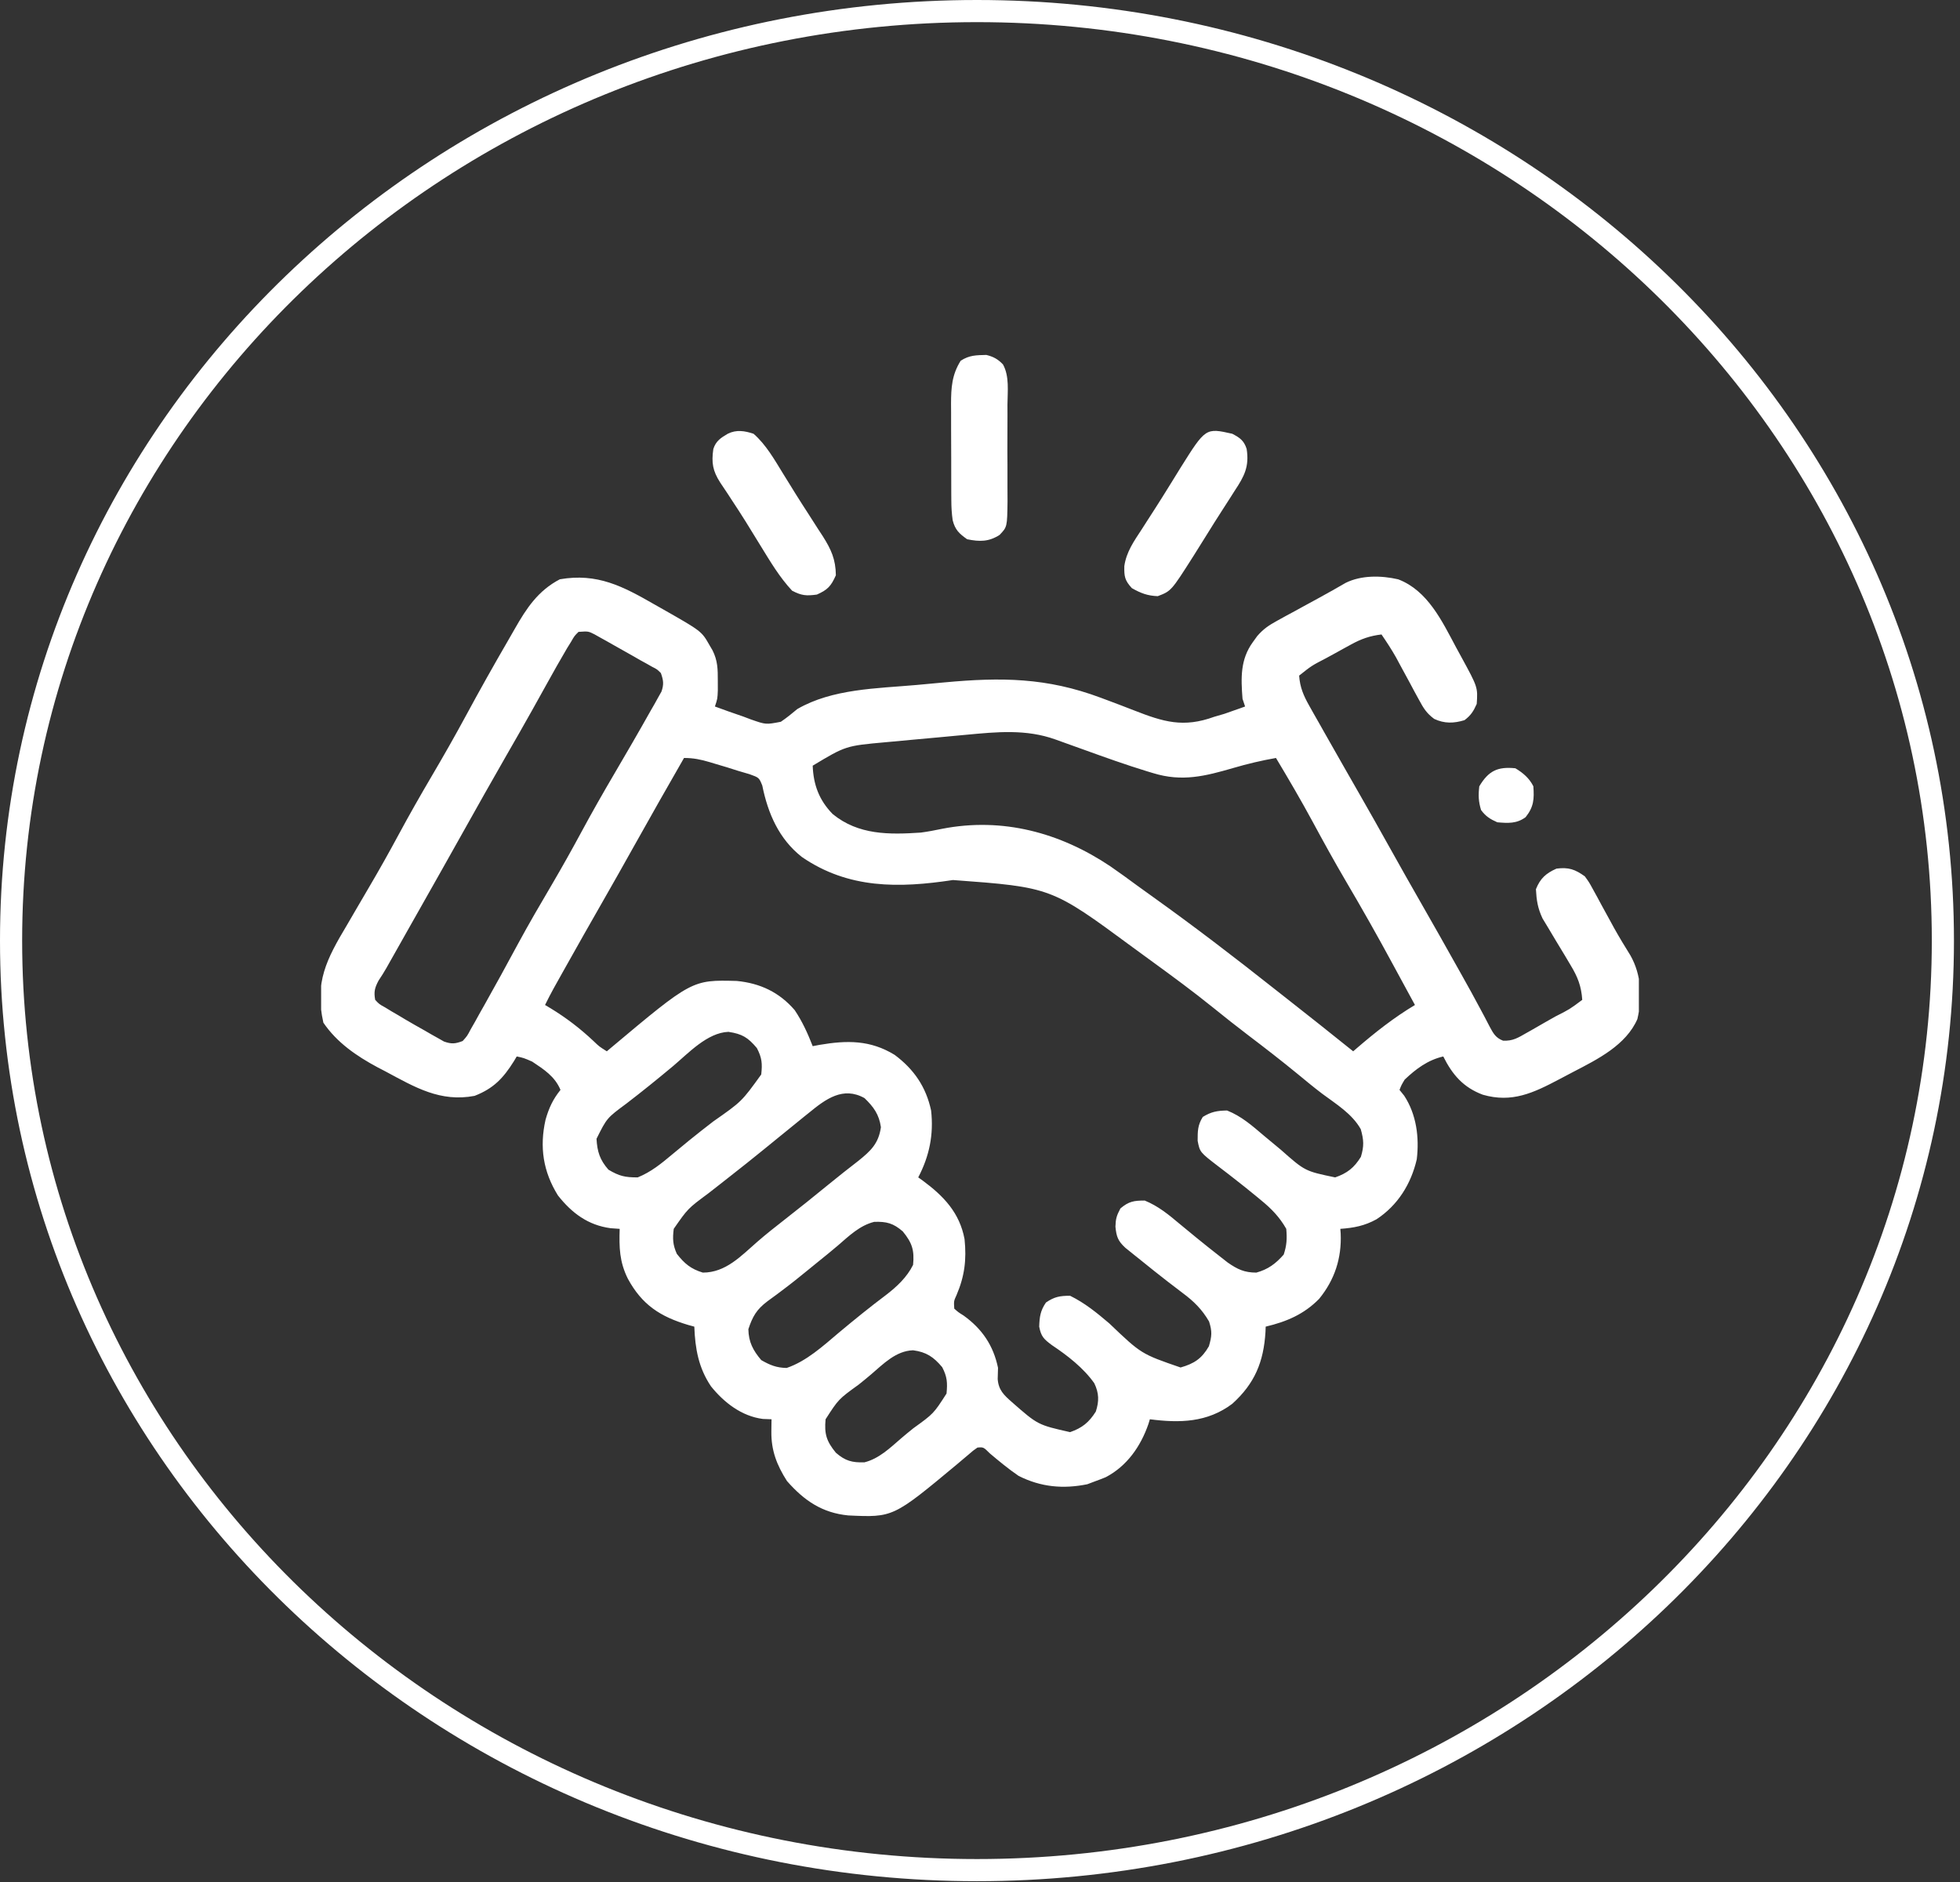
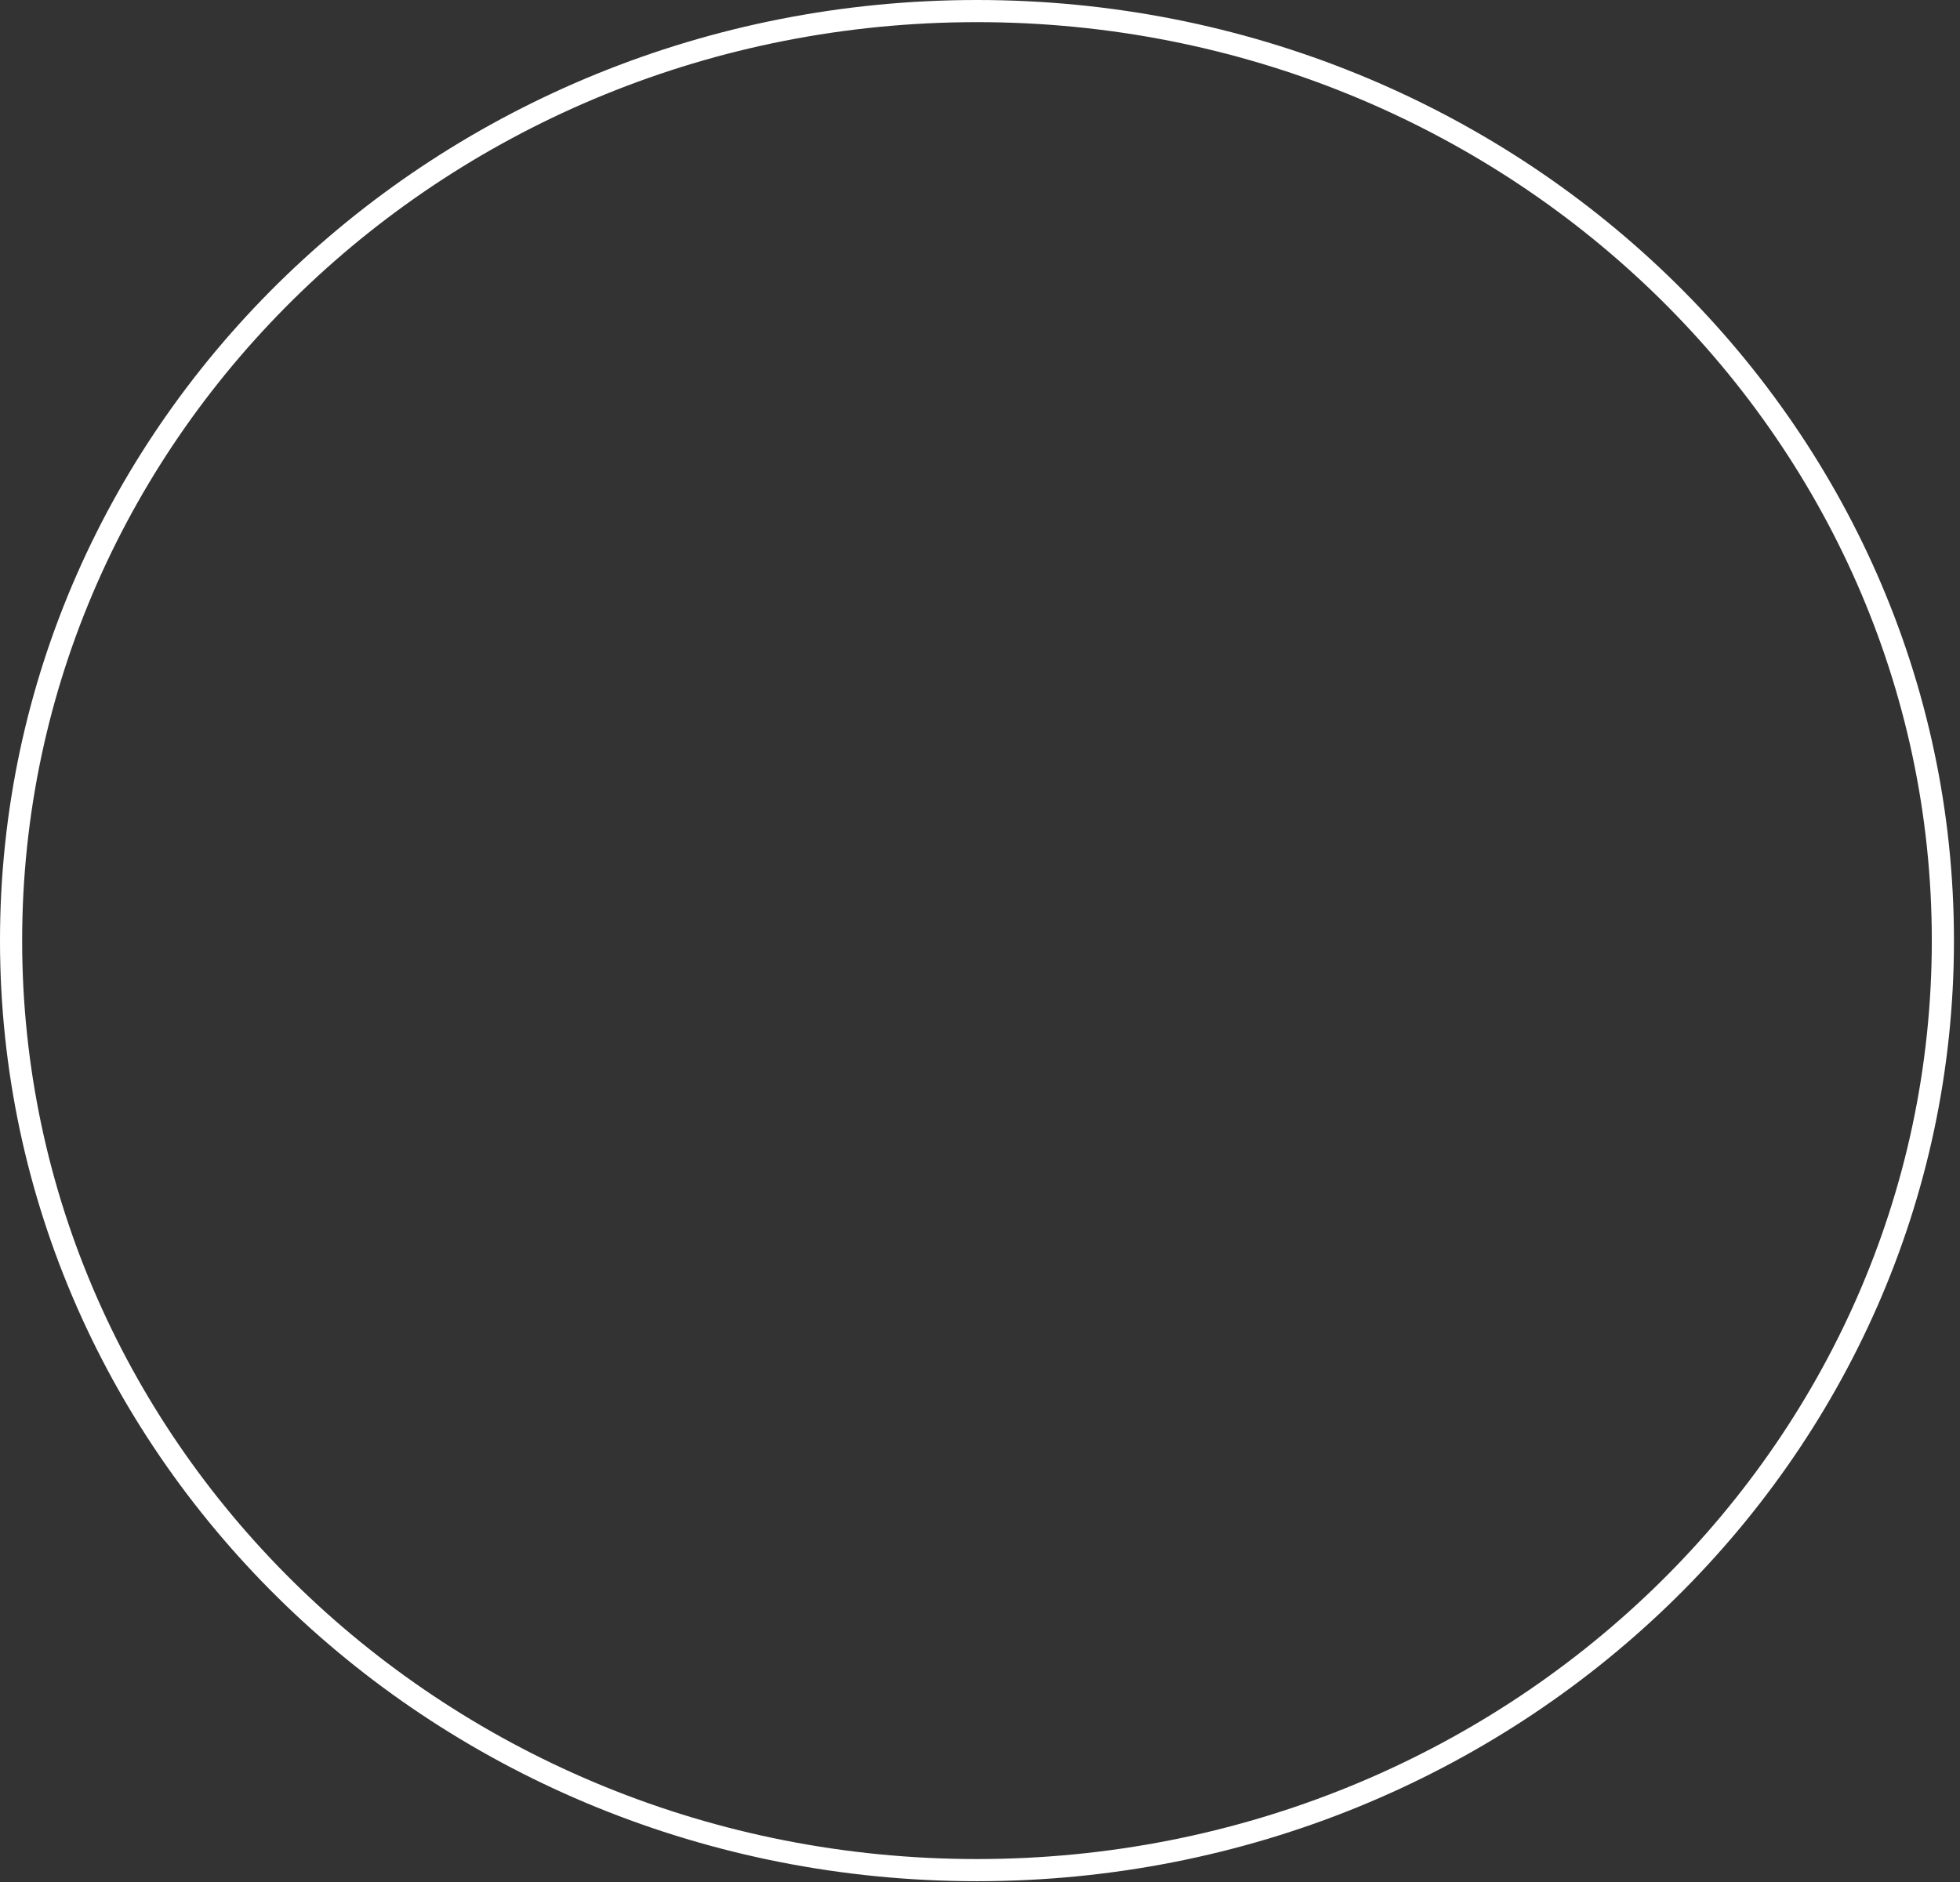
<svg xmlns="http://www.w3.org/2000/svg" width="177" height="170" viewBox="0 0 177 170" fill="none">
  <rect x="0" y="0" width="177" height="170" fill="#333333" stroke="none" />
  <path d="M175.454 84.959C175.454 131.293 136.437 168.918 88.227 168.918C40.017 168.918 1 131.293 1 84.959C1 38.625 40.017 1 88.227 1C136.437 1 175.454 38.625 175.454 84.959Z" stroke="white" stroke-width="2" />
  <g clip-path="url(#clip0_865_2707)">
    <path d="M59.142 54.619C59.373 54.749 59.604 54.88 59.842 55.014C63.355 57.014 63.355 57.014 64.067 58.265C64.157 58.419 64.248 58.573 64.341 58.732C64.817 59.672 64.824 60.451 64.822 61.49C64.823 61.778 64.823 62.066 64.824 62.362C64.793 63.117 64.793 63.117 64.561 63.814C65.403 64.13 66.251 64.424 67.103 64.715C67.34 64.804 67.578 64.894 67.822 64.986C69.165 65.454 69.165 65.454 70.514 65.194C71.04 64.839 71.512 64.454 71.998 64.047C75.165 62.205 79.209 62.187 82.76 61.871C83.602 61.795 84.444 61.716 85.285 61.637C90.421 61.16 94.526 61.201 99.382 63.015C99.675 63.124 99.675 63.124 99.975 63.236C100.78 63.538 101.584 63.84 102.383 64.155C105.06 65.203 106.854 65.76 109.65 64.744C109.959 64.653 110.269 64.562 110.578 64.473C110.799 64.394 111.02 64.316 111.248 64.236C111.478 64.156 111.707 64.076 111.944 63.993C112.107 63.934 112.271 63.875 112.439 63.814C112.363 63.584 112.286 63.354 112.207 63.117C112.061 61.237 111.999 59.574 113.137 58.004C113.336 57.728 113.336 57.728 113.539 57.447C114.105 56.797 114.601 56.468 115.355 56.057C115.604 55.919 115.854 55.782 116.111 55.64C116.371 55.499 116.631 55.359 116.899 55.215C117.154 55.075 117.41 54.934 117.673 54.79C118.174 54.515 118.676 54.241 119.178 53.969C119.967 53.539 120.747 53.095 121.525 52.645C122.949 51.94 124.75 51.977 126.269 52.328C128.929 53.345 130.217 56.086 131.483 58.454C131.641 58.743 131.798 59.032 131.956 59.321C133.459 62.078 133.459 62.078 133.357 63.582C133.066 64.238 132.827 64.619 132.253 65.049C131.287 65.344 130.442 65.367 129.52 64.936C128.832 64.431 128.552 63.971 128.149 63.222C128.01 62.968 127.871 62.714 127.728 62.453C127.587 62.188 127.445 61.923 127.3 61.65C127.017 61.128 126.733 60.606 126.449 60.084C126.325 59.852 126.201 59.62 126.073 59.382C125.666 58.663 125.224 57.989 124.758 57.307C123.711 57.434 122.946 57.701 122.023 58.206C121.656 58.407 121.656 58.407 121.281 58.611C121.028 58.751 120.776 58.891 120.516 59.035C120.26 59.174 120.004 59.314 119.741 59.457C118.448 60.128 118.448 60.128 117.32 61.025C117.393 62.083 117.722 62.843 118.24 63.757C118.382 64.011 118.524 64.264 118.671 64.525C118.826 64.797 118.981 65.068 119.136 65.34C119.296 65.623 119.455 65.905 119.614 66.189C120.087 67.026 120.562 67.861 121.039 68.695C121.166 68.918 121.293 69.142 121.424 69.372C121.877 70.165 122.33 70.958 122.784 71.75C123.686 73.321 124.572 74.9 125.455 76.481C126.453 78.269 127.458 80.052 128.477 81.827C129.509 83.627 130.528 85.434 131.542 87.246C131.748 87.612 131.748 87.612 131.958 87.987C132.568 89.074 133.173 90.162 133.755 91.265C133.849 91.44 133.942 91.615 134.039 91.795C134.208 92.111 134.374 92.43 134.536 92.75C134.866 93.362 135.073 93.741 135.734 93.998C136.624 94.041 137.087 93.737 137.857 93.297C137.994 93.22 138.131 93.143 138.272 93.064C138.708 92.817 139.141 92.566 139.575 92.315C139.87 92.148 140.165 91.981 140.46 91.814C141.748 91.162 141.748 91.162 142.887 90.311C142.802 89.06 142.472 88.231 141.826 87.166C141.659 86.884 141.491 86.601 141.323 86.318C141.059 85.88 140.795 85.444 140.529 85.007C140.271 84.581 140.017 84.152 139.764 83.724C139.61 83.471 139.457 83.219 139.3 82.958C138.864 82.021 138.76 81.346 138.703 80.316C139.093 79.343 139.608 78.879 140.562 78.457C141.66 78.32 142.228 78.519 143.119 79.154C143.506 79.687 143.506 79.687 143.845 80.31C143.971 80.538 144.097 80.767 144.227 81.002C144.355 81.241 144.483 81.48 144.615 81.725C144.871 82.193 145.128 82.661 145.384 83.128C145.509 83.357 145.634 83.587 145.763 83.823C146.232 84.663 146.73 85.483 147.238 86.3C148.228 88.049 148.322 90.102 147.865 92.048C146.84 94.398 144.279 95.675 142.117 96.796C141.678 97.023 141.241 97.255 140.804 97.488C138.476 98.718 136.542 99.639 133.909 98.881C132.144 98.222 131.161 97.075 130.336 95.424C128.941 95.746 127.875 96.544 126.85 97.516C126.557 98.006 126.557 98.006 126.385 98.445C126.524 98.618 126.663 98.79 126.806 98.968C127.915 100.655 128.182 102.746 127.942 104.716C127.426 106.945 126.225 108.871 124.307 110.13C123.23 110.724 122.26 110.909 121.039 110.996C121.05 111.134 121.061 111.272 121.072 111.415C121.168 113.632 120.535 115.595 119.122 117.322C117.747 118.72 116.182 119.38 114.299 119.828C114.293 119.986 114.287 120.143 114.281 120.306C114.116 123.007 113.313 124.968 111.277 126.801C109.024 128.493 106.54 128.544 103.84 128.195C103.776 128.407 103.776 128.407 103.71 128.622C103.014 130.634 101.784 132.414 99.86 133.425C99.562 133.549 99.262 133.665 98.959 133.773C98.705 133.869 98.451 133.965 98.189 134.064C96.007 134.508 93.988 134.32 91.986 133.309C91.076 132.688 90.232 131.989 89.391 131.279C88.812 130.704 88.812 130.704 88.267 130.752C87.872 131.028 87.872 131.028 87.448 131.398C87.284 131.536 87.12 131.673 86.952 131.815C86.777 131.963 86.603 132.11 86.423 132.263C80.652 137.068 80.652 137.068 76.608 136.881C74.25 136.653 72.62 135.543 71.068 133.773C70.149 132.333 69.637 131.01 69.659 129.299C69.661 129.092 69.663 128.885 69.666 128.671C69.67 128.436 69.67 128.436 69.674 128.195C69.415 128.186 69.156 128.176 68.889 128.166C66.975 127.919 65.389 126.69 64.205 125.218C63.078 123.537 62.777 121.822 62.701 119.828C62.524 119.78 62.347 119.732 62.165 119.682C59.614 118.921 57.977 117.858 56.694 115.49C55.938 113.958 55.907 112.682 55.961 110.996C55.692 110.977 55.424 110.958 55.147 110.938C53.109 110.669 51.639 109.572 50.383 107.975C49.046 105.821 48.713 103.611 49.264 101.147C49.564 100.09 49.928 99.299 50.615 98.445C50.114 97.234 49.124 96.597 48.059 95.889C47.286 95.552 47.286 95.552 46.664 95.424C46.582 95.561 46.5 95.699 46.416 95.841C45.449 97.389 44.568 98.318 42.858 98.983C39.761 99.57 37.495 98.217 34.81 96.775C34.456 96.591 34.456 96.591 34.095 96.404C32.2 95.387 30.428 94.174 29.203 92.373C28.382 88.736 29.499 86.624 31.324 83.57C31.585 83.123 31.845 82.676 32.105 82.228C32.516 81.522 32.928 80.815 33.343 80.111C34.25 78.568 35.124 77.011 35.973 75.436C36.944 73.632 37.955 71.856 38.994 70.09C40.042 68.309 41.062 66.518 42.045 64.701C43.292 62.393 44.573 60.107 45.891 57.839C46.086 57.503 46.279 57.166 46.471 56.828C47.55 54.932 48.587 53.354 50.557 52.324C53.95 51.737 56.257 52.961 59.142 54.619ZM52.242 57.074C51.873 57.442 51.873 57.442 51.579 57.956C51.46 58.148 51.34 58.34 51.217 58.538C50.584 59.615 49.969 60.701 49.366 61.795C49.079 62.313 48.791 62.83 48.503 63.347C48.355 63.614 48.206 63.882 48.052 64.157C47.291 65.521 46.512 66.875 45.734 68.23C44.41 70.541 43.1 72.858 41.802 75.183C40.537 77.447 39.261 79.705 37.984 81.962C37.576 82.681 37.17 83.402 36.763 84.122C36.626 84.365 36.489 84.609 36.348 84.859C36.085 85.324 35.822 85.79 35.56 86.255C35.441 86.465 35.323 86.675 35.201 86.891C35.097 87.075 34.993 87.259 34.887 87.448C34.669 87.829 34.435 88.2 34.191 88.563C33.84 89.225 33.748 89.574 33.881 90.311C34.252 90.707 34.252 90.707 34.778 90.994C34.969 91.111 35.16 91.228 35.358 91.348C35.662 91.525 35.662 91.525 35.973 91.705C36.167 91.822 36.362 91.939 36.562 92.059C37.155 92.41 37.754 92.749 38.355 93.085C38.659 93.261 38.659 93.261 38.969 93.441C39.165 93.551 39.362 93.661 39.564 93.774C39.74 93.874 39.915 93.973 40.096 94.076C40.774 94.316 41.112 94.285 41.783 94.029C42.195 93.57 42.195 93.57 42.51 92.966C42.639 92.742 42.768 92.517 42.9 92.286C43.035 92.041 43.17 91.797 43.308 91.545C43.451 91.293 43.594 91.042 43.741 90.782C44.772 88.955 45.775 87.112 46.771 85.266C47.762 83.433 48.812 81.638 49.869 79.843C50.767 78.311 51.632 76.766 52.475 75.203C53.447 73.4 54.457 71.623 55.496 69.857C56.59 67.991 57.678 66.123 58.735 64.236C58.919 63.917 58.919 63.917 59.106 63.592C59.216 63.393 59.326 63.195 59.439 62.991C59.536 62.818 59.634 62.646 59.734 62.468C59.964 61.807 59.912 61.449 59.68 60.793C59.34 60.453 59.34 60.453 58.884 60.224C58.716 60.128 58.548 60.032 58.375 59.934C58.192 59.834 58.009 59.734 57.82 59.631C57.631 59.522 57.442 59.412 57.247 59.3C56.647 58.954 56.043 58.616 55.438 58.28C55.232 58.163 55.027 58.047 54.815 57.926C54.518 57.761 54.518 57.761 54.214 57.593C54.036 57.493 53.858 57.393 53.675 57.29C53.121 57.013 53.121 57.013 52.242 57.074ZM87.258 66.368C86.864 66.405 86.864 66.405 86.461 66.442C85.91 66.493 85.358 66.544 84.807 66.597C83.97 66.676 83.133 66.751 82.296 66.826C81.757 66.877 81.217 66.927 80.677 66.978C80.431 67 80.185 67.022 79.931 67.045C76.374 67.368 76.374 67.368 73.392 69.16C73.454 70.883 73.974 72.28 75.196 73.529C77.519 75.429 80.296 75.395 83.154 75.203C83.808 75.115 84.444 74.995 85.089 74.859C90.537 73.801 95.735 75.203 100.279 78.254C101.098 78.818 101.899 79.402 102.699 79.992C103.165 80.333 103.635 80.67 104.106 81.005C107.841 83.673 111.483 86.465 115.081 89.313C115.473 89.623 115.866 89.932 116.26 90.24C118.251 91.799 120.228 93.376 122.201 94.959C122.307 94.868 122.412 94.777 122.521 94.683C124.194 93.243 125.881 91.91 127.779 90.775C127.65 90.54 127.65 90.54 127.519 90.299C126.928 89.216 126.338 88.133 125.753 87.047C124.4 84.541 123 82.068 121.555 79.614C120.515 77.842 119.524 76.046 118.548 74.237C117.491 72.283 116.371 70.369 115.228 68.463C113.922 68.695 112.658 68.991 111.386 69.365C108.828 70.109 106.749 70.638 104.128 69.83C103.956 69.778 103.785 69.727 103.608 69.674C101.669 69.08 99.762 68.397 97.855 67.707C97.33 67.518 96.805 67.329 96.279 67.141C95.957 67.026 95.635 66.91 95.313 66.793C92.659 65.842 90.022 66.108 87.258 66.368ZM61.771 68.463C60.285 71.05 58.81 73.644 57.355 76.249C56.357 78.036 55.352 79.819 54.334 81.595C53.268 83.453 52.215 85.318 51.167 87.187C51.027 87.438 50.886 87.688 50.741 87.946C50.545 88.297 50.545 88.297 50.345 88.655C50.228 88.863 50.112 89.07 49.993 89.284C49.724 89.776 49.467 90.272 49.221 90.775C49.378 90.868 49.536 90.962 49.698 91.058C51.138 91.937 52.387 92.891 53.615 94.048C54.113 94.527 54.113 94.527 54.799 94.959C54.901 94.873 55.004 94.786 55.11 94.697C62.496 88.499 62.496 88.499 66.536 88.604C68.65 88.811 70.373 89.622 71.766 91.24C72.456 92.268 72.944 93.343 73.392 94.494C73.598 94.455 73.803 94.416 74.014 94.376C76.499 93.954 78.6 93.933 80.799 95.285C82.541 96.59 83.626 98.172 84.084 100.305C84.329 102.478 83.931 104.417 82.922 106.348C83.057 106.444 83.192 106.539 83.33 106.638C85.224 108.038 86.663 109.546 87.105 111.926C87.296 113.777 87.111 115.271 86.379 116.983C86.133 117.519 86.133 117.519 86.176 118.201C86.541 118.529 86.541 118.529 87.018 118.826C88.685 120.023 89.708 121.527 90.127 123.547C90.118 123.886 90.108 124.225 90.098 124.564C90.173 125.556 90.656 126.007 91.387 126.65C93.723 128.7 93.723 128.7 96.635 129.357C97.725 128.98 98.346 128.474 98.959 127.498C99.264 126.563 99.252 125.838 98.821 124.94C97.843 123.554 96.396 122.435 94.993 121.499C94.26 120.953 94.015 120.718 93.846 119.828C93.877 118.938 93.95 118.388 94.456 117.649C95.215 117.13 95.715 117.039 96.635 117.039C97.972 117.695 99.049 118.577 100.179 119.538C103.065 122.296 103.065 122.296 106.614 123.518C107.842 123.167 108.53 122.716 109.171 121.6C109.439 120.687 109.473 120.263 109.186 119.363C108.548 118.268 107.81 117.538 106.803 116.792C106.515 116.572 106.227 116.351 105.939 116.13C105.788 116.015 105.636 115.899 105.48 115.781C104.633 115.128 103.8 114.457 102.968 113.785C102.808 113.657 102.647 113.529 102.481 113.396C102.257 113.215 102.257 113.215 102.028 113.03C101.895 112.923 101.762 112.816 101.626 112.707C100.955 112.087 100.819 111.703 100.731 110.793C100.753 110.081 100.834 109.804 101.181 109.151C101.932 108.516 102.397 108.439 103.375 108.439C104.599 108.938 105.527 109.706 106.527 110.546C106.856 110.817 107.184 111.087 107.513 111.357C107.676 111.492 107.84 111.626 108.008 111.765C108.718 112.346 109.435 112.916 110.159 113.48C110.392 113.663 110.626 113.846 110.866 114.035C111.752 114.651 112.374 114.947 113.456 114.947C114.519 114.654 115.2 114.144 115.926 113.32C116.206 112.479 116.233 111.881 116.158 110.996C115.55 109.927 114.808 109.163 113.863 108.396C113.668 108.234 113.668 108.234 113.47 108.069C112.759 107.482 112.037 106.91 111.31 106.344C111.091 106.173 111.091 106.173 110.867 105.999C110.585 105.781 110.302 105.564 110.018 105.349C108.356 104.072 108.356 104.072 108.155 103.043C108.154 102.179 108.153 101.631 108.619 100.886C109.379 100.418 109.92 100.32 110.812 100.305C112.103 100.817 113.066 101.668 114.11 102.556C114.461 102.849 114.813 103.141 115.165 103.433C115.335 103.574 115.505 103.715 115.68 103.861C117.849 105.781 117.849 105.781 120.574 106.348C121.663 105.971 122.296 105.47 122.898 104.488C123.192 103.515 123.161 102.968 122.884 101.99C122.102 100.6 120.666 99.729 119.41 98.796C118.633 98.207 117.884 97.584 117.131 96.964C115.69 95.784 114.222 94.644 112.737 93.519C111.665 92.704 110.61 91.87 109.563 91.022C107.731 89.543 105.839 88.151 103.935 86.767C103.385 86.367 102.836 85.965 102.286 85.563C94.94 80.145 94.94 80.145 86.059 79.488C81.183 80.228 76.618 80.298 72.413 77.406C70.343 75.777 69.351 73.481 68.839 70.953C68.548 70.237 68.548 70.237 67.679 69.926C67.338 69.821 66.996 69.721 66.652 69.625C66.314 69.518 65.977 69.41 65.639 69.303C65.299 69.201 64.959 69.1 64.619 69C64.446 68.948 64.274 68.896 64.097 68.842C63.282 68.601 62.628 68.463 61.771 68.463ZM60.798 96.281C59.404 97.445 57.997 98.587 56.554 99.691C54.803 100.987 54.803 100.987 53.869 102.861C53.935 104.027 54.169 104.764 54.944 105.65C55.931 106.236 56.44 106.348 57.588 106.348C58.806 105.855 59.73 105.09 60.725 104.256C61.055 103.983 61.385 103.711 61.715 103.439C61.88 103.303 62.045 103.166 62.215 103.026C62.938 102.435 63.677 101.864 64.415 101.292C66.979 99.499 66.979 99.499 68.744 97.051C68.853 96.069 68.81 95.551 68.352 94.668C67.545 93.709 67.027 93.388 65.781 93.201C63.877 93.276 62.186 95.109 60.798 96.281ZM73.058 100.508C72.92 100.619 72.782 100.73 72.639 100.844C72.192 101.205 71.746 101.568 71.301 101.932C70.993 102.182 70.685 102.432 70.377 102.682C69.908 103.063 69.439 103.444 68.971 103.827C67.95 104.659 66.92 105.478 65.882 106.29C65.49 106.598 65.097 106.906 64.704 107.215C64.455 107.41 64.205 107.606 63.954 107.8C62.119 109.16 62.119 109.16 60.842 110.996C60.733 111.886 60.755 112.427 61.118 113.248C61.811 114.132 62.384 114.619 63.471 114.947C65.546 114.947 66.923 113.44 68.4 112.155C69.178 111.481 69.979 110.843 70.792 110.212C72.161 109.146 73.512 108.06 74.855 106.961C75.733 106.244 76.62 105.543 77.518 104.851C78.635 103.952 79.341 103.291 79.552 101.815C79.387 100.661 78.898 99.987 78.07 99.186C76.136 98.106 74.573 99.265 73.058 100.508ZM75.673 112.495C75.084 112.999 74.482 113.484 73.879 113.97C73.564 114.225 73.25 114.48 72.937 114.737C72.169 115.368 71.395 115.986 70.598 116.581C70.45 116.692 70.301 116.804 70.149 116.919C69.871 117.127 69.591 117.333 69.308 117.535C68.319 118.281 67.96 118.913 67.582 120.061C67.606 121.221 68 121.969 68.744 122.85C69.545 123.309 70.115 123.541 71.039 123.561C72.834 122.951 74.329 121.574 75.76 120.366C77.151 119.203 78.554 118.064 80.004 116.976C80.992 116.218 81.894 115.377 82.457 114.25C82.585 112.923 82.37 112.259 81.527 111.228C80.676 110.487 80.061 110.325 78.944 110.364C77.635 110.69 76.675 111.633 75.673 112.495ZM78.653 124.153C78.288 124.464 77.918 124.765 77.544 125.064C75.724 126.379 75.724 126.379 74.555 128.195C74.429 129.524 74.64 130.184 75.484 131.217C76.335 131.957 76.948 132.117 78.063 132.085C79.385 131.751 80.372 130.788 81.384 129.913C81.746 129.602 82.115 129.301 82.488 129.002C84.309 127.688 84.309 127.688 85.478 125.871C85.57 124.897 85.541 124.365 85.086 123.489C84.309 122.565 83.656 122.123 82.457 121.963C80.903 122.015 79.779 123.191 78.653 124.153Z" fill="white" />
    <path d="M68.047 39.178C69.178 40.157 69.958 41.548 70.734 42.809C70.976 43.199 71.217 43.588 71.459 43.978C71.584 44.18 71.708 44.382 71.837 44.591C72.243 45.241 72.658 45.885 73.075 46.529C73.35 46.96 73.626 47.39 73.901 47.821C74.032 48.021 74.163 48.221 74.299 48.427C75.061 49.632 75.467 50.523 75.484 51.961C75.05 52.939 74.75 53.269 73.77 53.704C72.816 53.836 72.385 53.8 71.533 53.355C70.404 52.147 69.579 50.75 68.715 49.346C68.407 48.846 68.099 48.346 67.791 47.846C67.639 47.598 67.487 47.351 67.33 47.097C66.923 46.444 66.505 45.801 66.08 45.16C65.96 44.975 65.84 44.79 65.716 44.599C65.495 44.259 65.27 43.922 65.04 43.588C64.362 42.528 64.239 41.802 64.418 40.556C64.647 39.837 65.09 39.548 65.723 39.178C66.497 38.791 67.252 38.914 68.047 39.178Z" fill="white" />
-     <path d="M111.277 39.178C111.964 39.536 112.339 39.794 112.58 40.547C112.831 42.145 112.369 43.019 111.495 44.335C111.371 44.532 111.246 44.728 111.117 44.931C110.85 45.352 110.58 45.772 110.308 46.19C109.871 46.865 109.445 47.546 109.021 48.23C108.737 48.684 108.453 49.139 108.169 49.593C108.036 49.805 107.904 50.017 107.767 50.236C105.766 53.384 105.766 53.384 104.552 53.849C103.62 53.811 103.024 53.582 102.213 53.123C101.576 52.426 101.513 52.08 101.533 51.133C101.718 49.849 102.399 48.888 103.099 47.821C103.234 47.61 103.368 47.4 103.507 47.183C103.787 46.745 104.068 46.308 104.351 45.872C104.754 45.244 105.149 44.612 105.541 43.978C105.663 43.781 105.785 43.584 105.911 43.382C106.14 43.011 106.369 42.641 106.597 42.27C108.874 38.639 108.874 38.639 111.277 39.178Z" fill="white" />
-     <path d="M89.073 32.059C89.716 32.219 90.117 32.436 90.576 32.918C91.168 33.988 90.988 35.353 90.979 36.541C90.979 36.855 90.981 37.168 90.982 37.481C90.984 38.137 90.981 38.793 90.976 39.449C90.969 40.287 90.973 41.125 90.98 41.964C90.984 42.611 90.983 43.258 90.98 43.905C90.979 44.364 90.982 44.822 90.986 45.282C90.956 47.595 90.956 47.595 90.27 48.315C89.293 48.945 88.46 48.937 87.338 48.707C86.612 48.189 86.259 47.865 86.034 46.998C85.944 46.385 85.912 45.805 85.91 45.185C85.908 44.952 85.907 44.719 85.905 44.48C85.905 44.231 85.905 43.982 85.904 43.725C85.904 43.467 85.903 43.209 85.902 42.943C85.901 42.398 85.9 41.853 85.9 41.307C85.9 40.474 85.896 39.642 85.891 38.809C85.891 38.278 85.89 37.748 85.89 37.218C85.888 36.969 85.886 36.721 85.885 36.465C85.889 35.012 85.962 33.842 86.757 32.583C87.537 32.076 88.159 32.083 89.073 32.059Z" fill="white" />
    <path d="M136.844 69.393C137.536 69.805 138.105 70.289 138.471 71.02C138.558 72.175 138.508 72.891 137.773 73.809C136.978 74.405 136.182 74.358 135.217 74.273C134.561 73.982 134.18 73.743 133.75 73.169C133.514 72.397 133.493 71.825 133.59 71.02C134.427 69.625 135.237 69.232 136.844 69.393Z" fill="white" />
  </g>
  <defs>
    <clipPath id="clip0_865_2707">
-       <rect width="119" height="119" fill="white" transform="translate(29 25)" />
-     </clipPath>
+       </clipPath>
  </defs>
</svg>